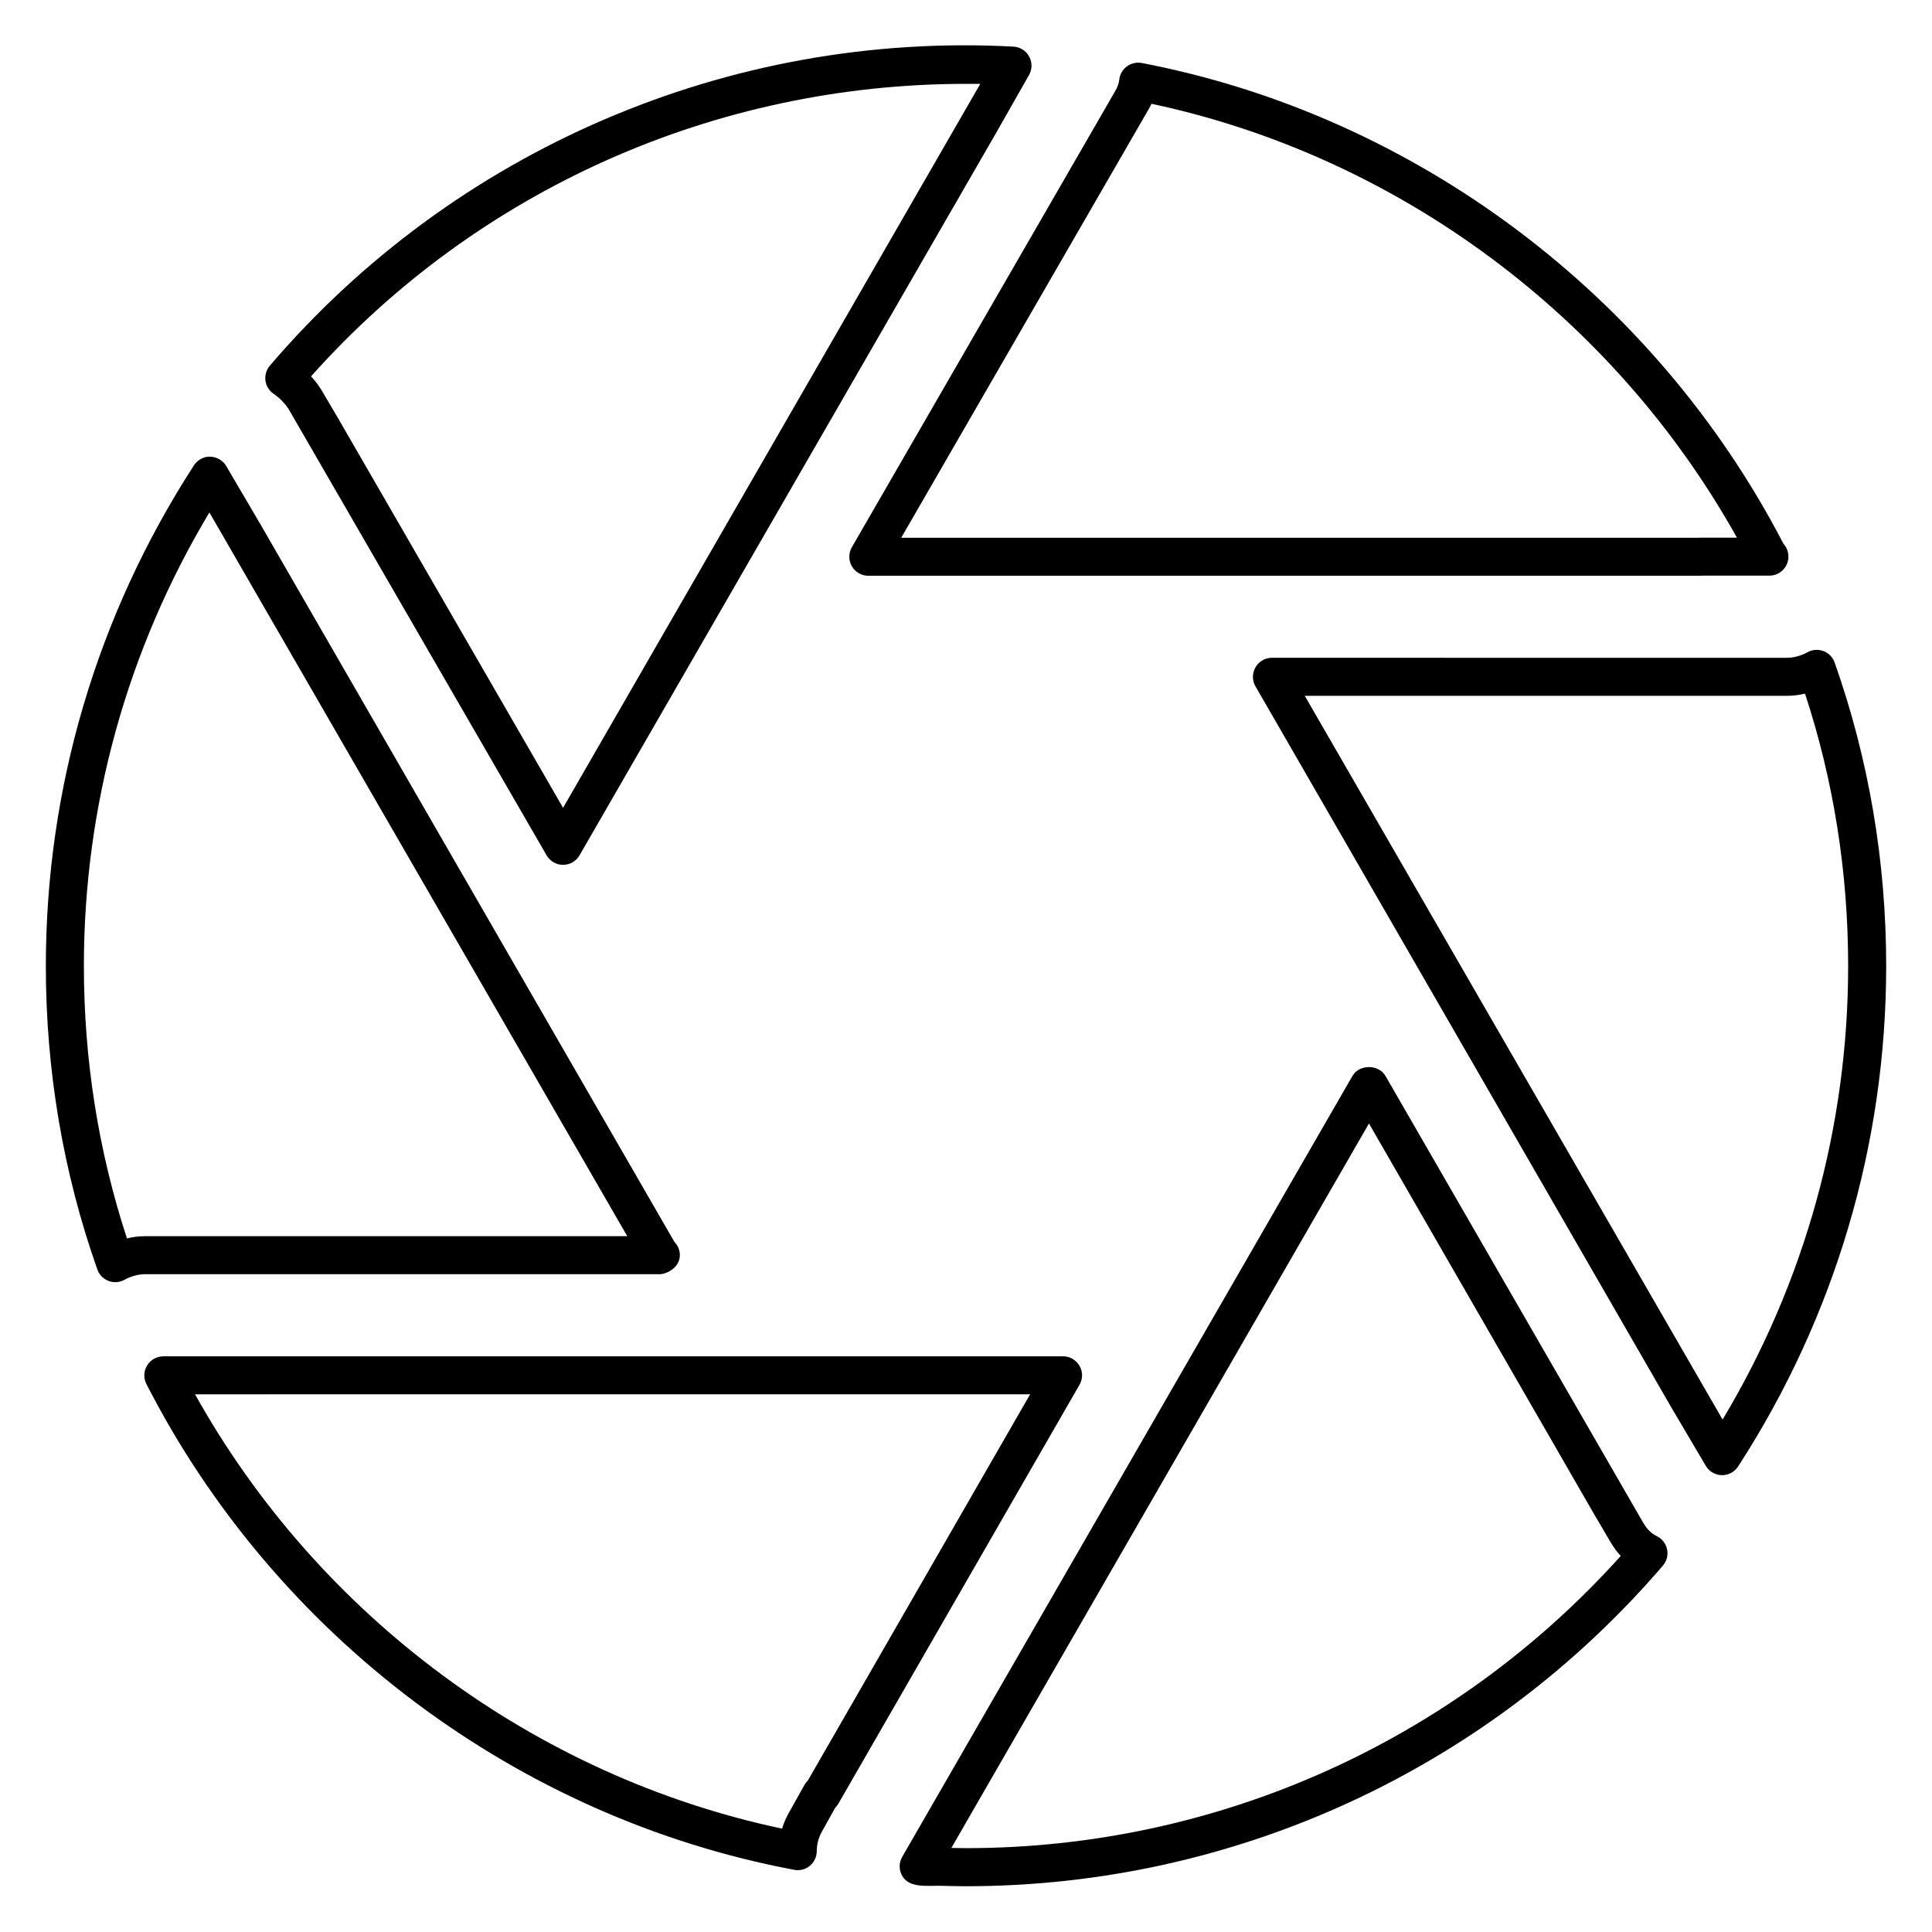
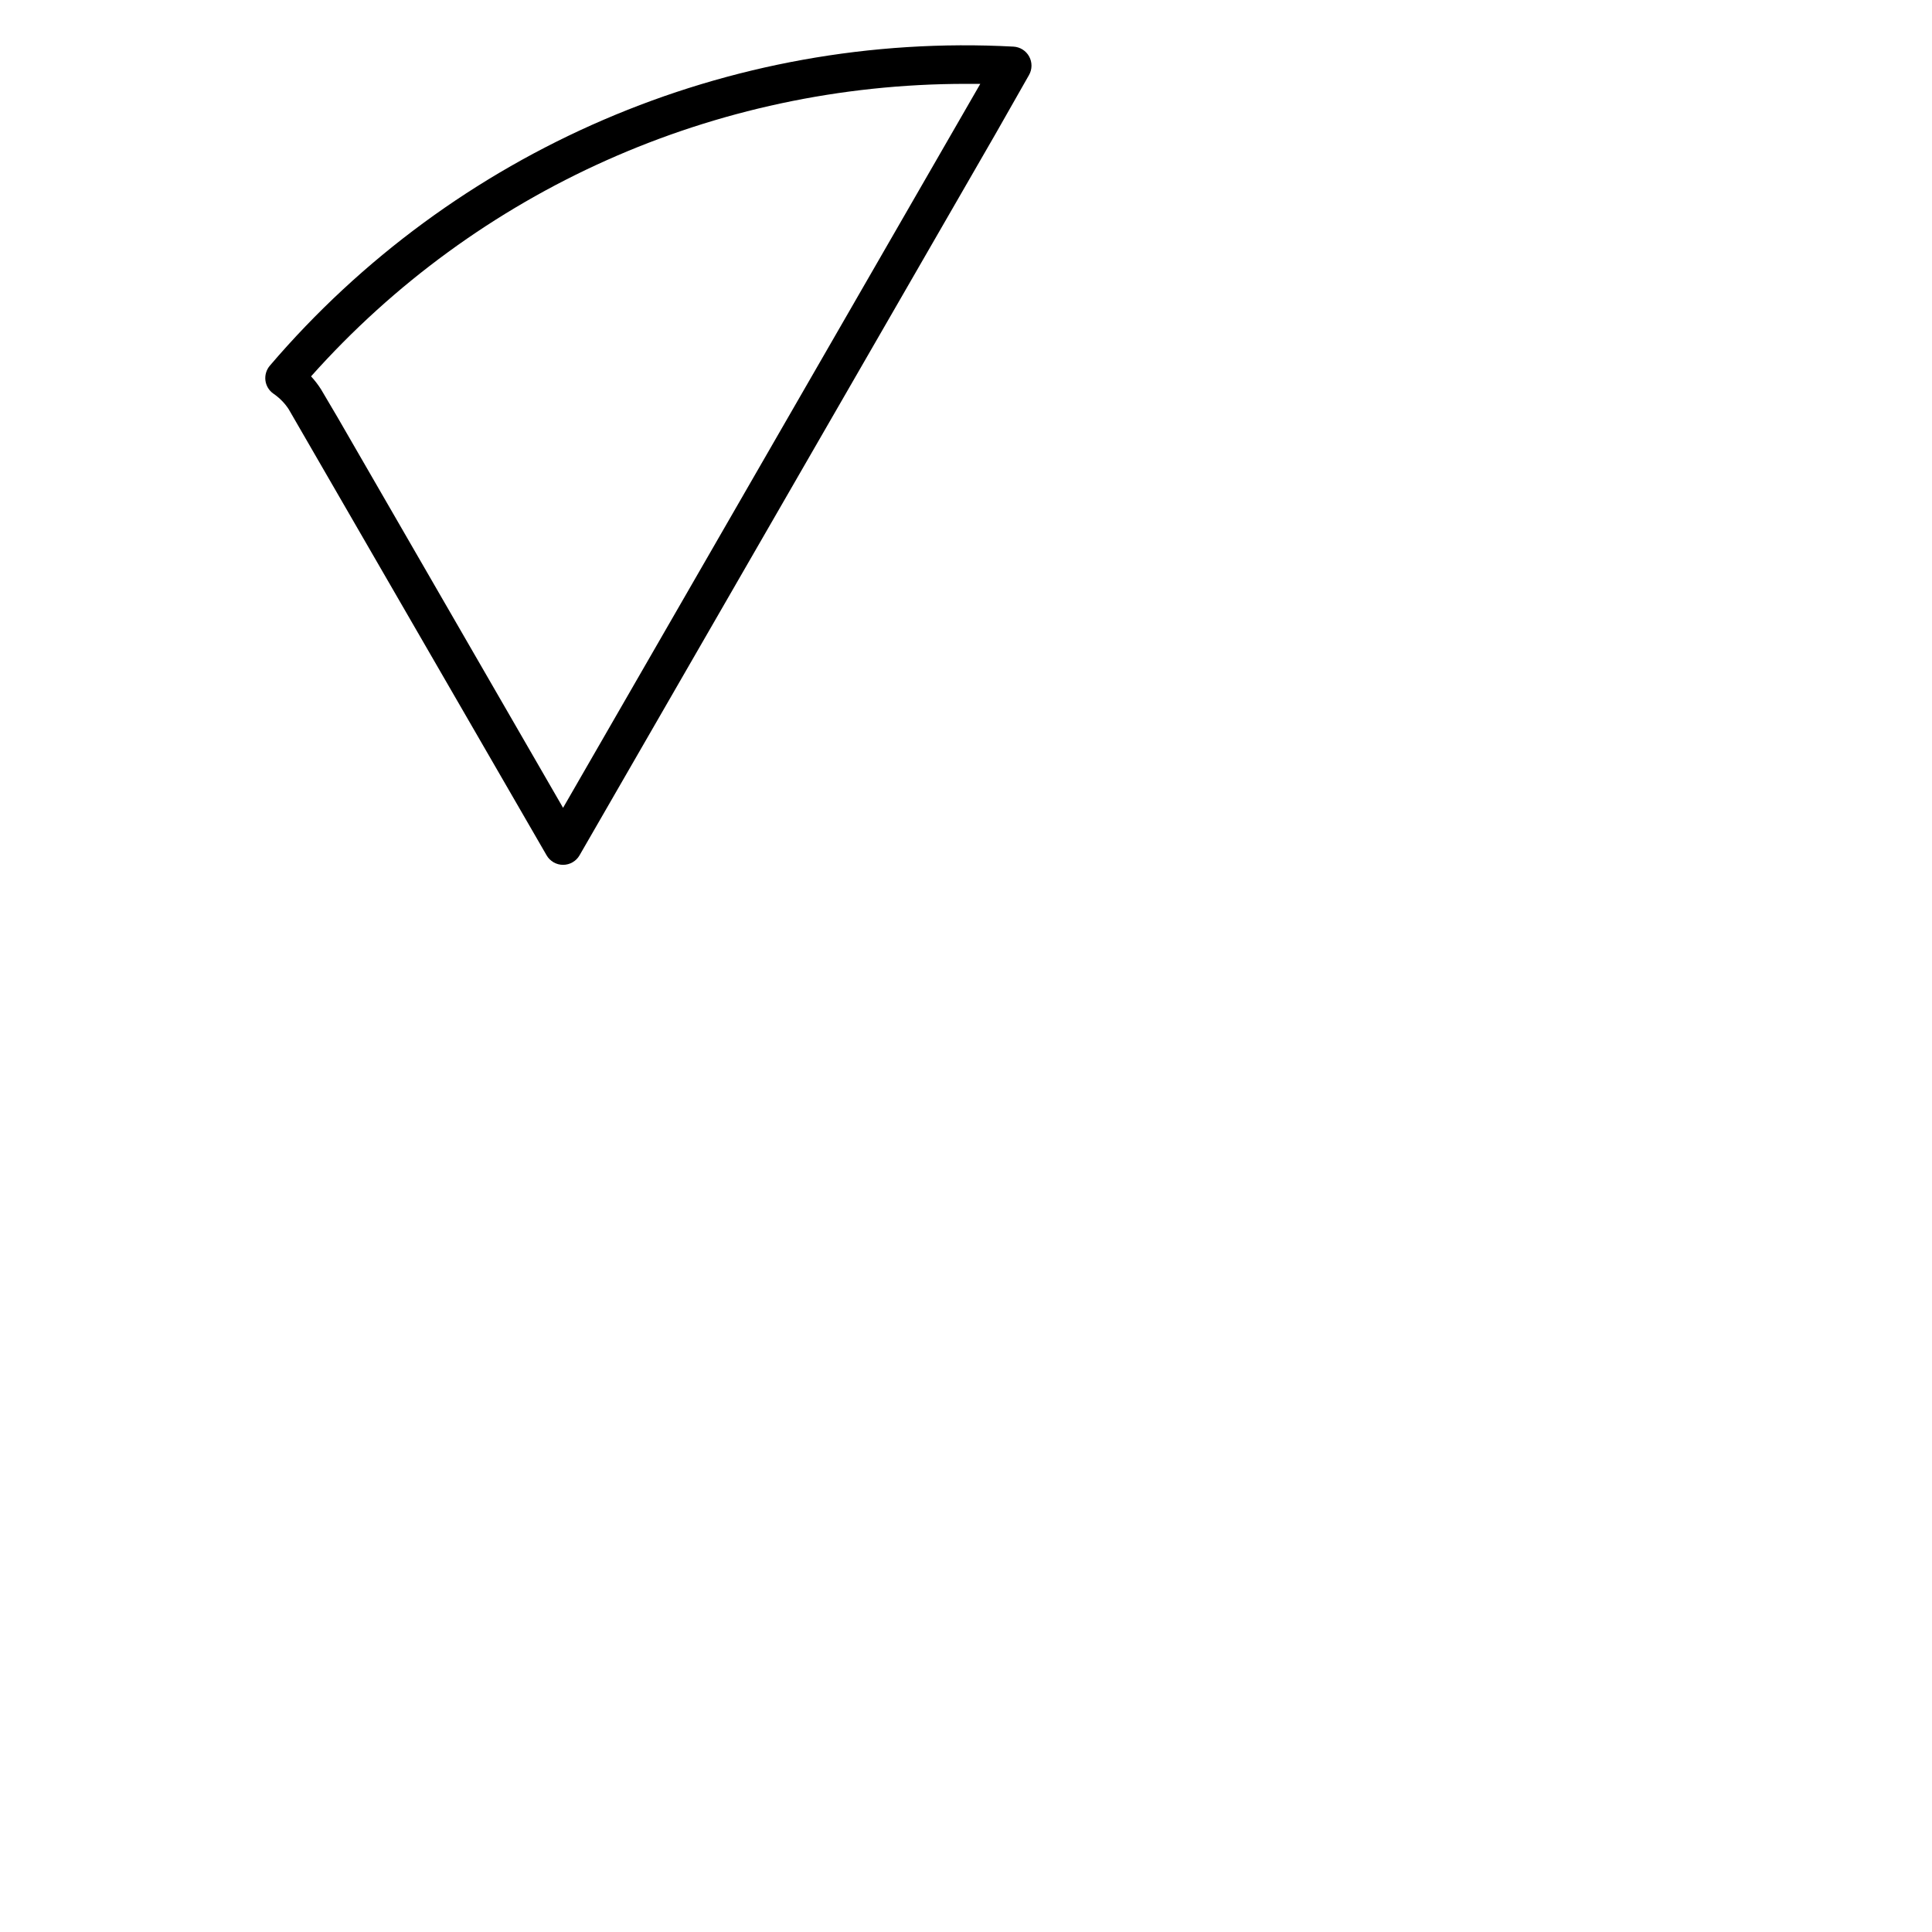
<svg xmlns="http://www.w3.org/2000/svg" fill="#000000" width="800px" height="800px" version="1.1" viewBox="144 144 512 512">
  <g>
-     <path d="m369.75 294.06c0.898 1.562 2.559 2.519 4.363 2.519h220.54c0.191 0 0.363-0.012 0.543-0.031h17.512 0.203c2.781 0 5.039-2.258 5.039-5.039 0-1.309-0.504-2.508-1.32-3.406-34.18-65.938-97.637-113.53-170.05-127.41-1.371-0.25-2.793 0.07-3.93 0.887-1.129 0.836-1.875 2.098-2.023 3.488-0.121 1.109-0.492 2.106-1.258 3.367l-69.617 120.58c-0.902 1.57-0.902 3.492-0.004 5.047zm78.273-120.46c0.434-0.695 0.805-1.402 1.129-2.098 65.234 13.875 122.44 56.348 155.15 114.98h-9.652c-0.191 0-0.363 0.012-0.555 0.031h-211.26z" />
-     <path d="m318.93 481.68h0.102c2.481-0.293 5.141-2.227 5.141-5.039 0-1.391-0.562-2.648-1.473-3.566l-109.63-190.04-9.109-15.516c-0.887-1.5-2.488-2.449-4.231-2.488-1.703-0.09-3.387 0.836-4.332 2.297-25.676 39.637-39.25 85.504-39.25 132.67 0 27.711 4.594 54.773 13.652 80.438 0.492 1.391 1.57 2.488 2.953 3.023 0.586 0.223 1.188 0.332 1.805 0.332 0.836 0 1.664-0.211 2.41-0.625 1.773-0.969 3.707-1.492 5.453-1.492zm-152.7-81.676c0-42.473 11.477-83.844 33.262-120.2l110.74 191.8h-127.81c-1.715 0-3.316 0.223-4.777 0.594-7.578-23.125-11.414-47.391-11.414-72.195z" />
-     <path d="m430.07 505.95c-0.898-1.562-2.559-2.519-4.363-2.519l-238.42 0.012c-1.754 0-3.375 0.918-4.301 2.41-0.918 1.492-0.988 3.356-0.191 4.918 34.207 66.875 98.383 115 171.69 128.75 0.312 0.059 0.625 0.09 0.926 0.09 1.168 0 2.309-0.402 3.215-1.16 1.148-0.957 1.824-2.379 1.824-3.879 0-1.301 0.25-3.273 1.48-5.391l3.406-6.106c0.324-0.312 0.594-0.664 0.828-1.066l63.914-111.03c0.906-1.566 0.906-3.481-0.004-5.031zm-71.992 109.92c-0.352 0.332-0.645 0.727-0.898 1.16l-3.988 7.144c-0.816 1.41-1.473 2.891-1.934 4.434-65.445-13.844-122.79-56.324-155.57-115.1l221.31-0.012z" />
    <path d="m220.52 252.47 68.336 118.2c0.898 1.562 2.559 2.519 4.363 2.519s3.465-0.957 4.363-2.519l110.19-191.09 8.926-15.699c0.867-1.512 0.875-3.375 0.039-4.906-0.836-1.531-2.398-2.519-4.152-2.621-75.512-4.062-148.39 27.539-197.08 84.559-0.918 1.078-1.34 2.508-1.168 3.91 0.18 1.41 0.945 2.68 2.117 3.496 1.699 1.172 3.09 2.621 4.066 4.152zm179.48-86.25c1.25 0.012 2.519 0 3.789 0l-110.57 191.86-59.781-103.51-4.332-7.344c-0.785-1.25-1.684-2.41-2.672-3.488 43.98-49.336 106.95-77.516 173.56-77.516z" />
-     <path d="m582.95 551.02c-1.301-0.594-2.469-1.762-3.488-3.488l-68.305-118.41c-1.812-3.113-6.934-3.113-8.734 0l-119.32 206.95c-0.906 1.562-0.906 3.488-0.012 5.047 1.945 3.387 6.742 2.527 10.531 2.641 2.117 0.051 4.223 0.109 6.379 0.109 71.039 0 138.35-30.965 184.69-84.973 1.027-1.199 1.441-2.812 1.09-4.363-0.336-1.539-1.383-2.84-2.824-3.504zm-182.95 82.758c-1.309 0-2.59-0.02-3.879-0.051l110.67-191.99 59.762 103.7 4.242 7.215c0.816 1.391 1.723 2.621 2.719 3.688-44.266 49.285-107.2 77.438-173.51 77.438z" />
-     <path d="m630.2 319.58c-0.492-1.402-1.57-2.508-2.953-3.031-1.379-0.523-2.934-0.422-4.223 0.293-1.742 0.957-3.668 1.48-5.441 1.48l-136.5-0.004c-1.805 0-3.465 0.957-4.363 2.519-0.906 1.551-0.906 3.477-0.012 5.039l110.2 191.09 9.141 15.488c0.887 1.5 2.488 2.438 4.231 2.481h0.109c1.703 0 3.293-0.867 4.231-2.309 25.664-39.609 39.238-85.477 39.238-132.64-0.008-27.711-4.602-54.773-13.66-80.406zm-29.695 200.62-110.73-191.8h127.8c1.582 0 3.184-0.203 4.777-0.574 7.586 23.105 11.426 47.367 11.426 72.188-0.008 42.469-11.477 83.84-33.281 120.19z" />
  </g>
</svg>